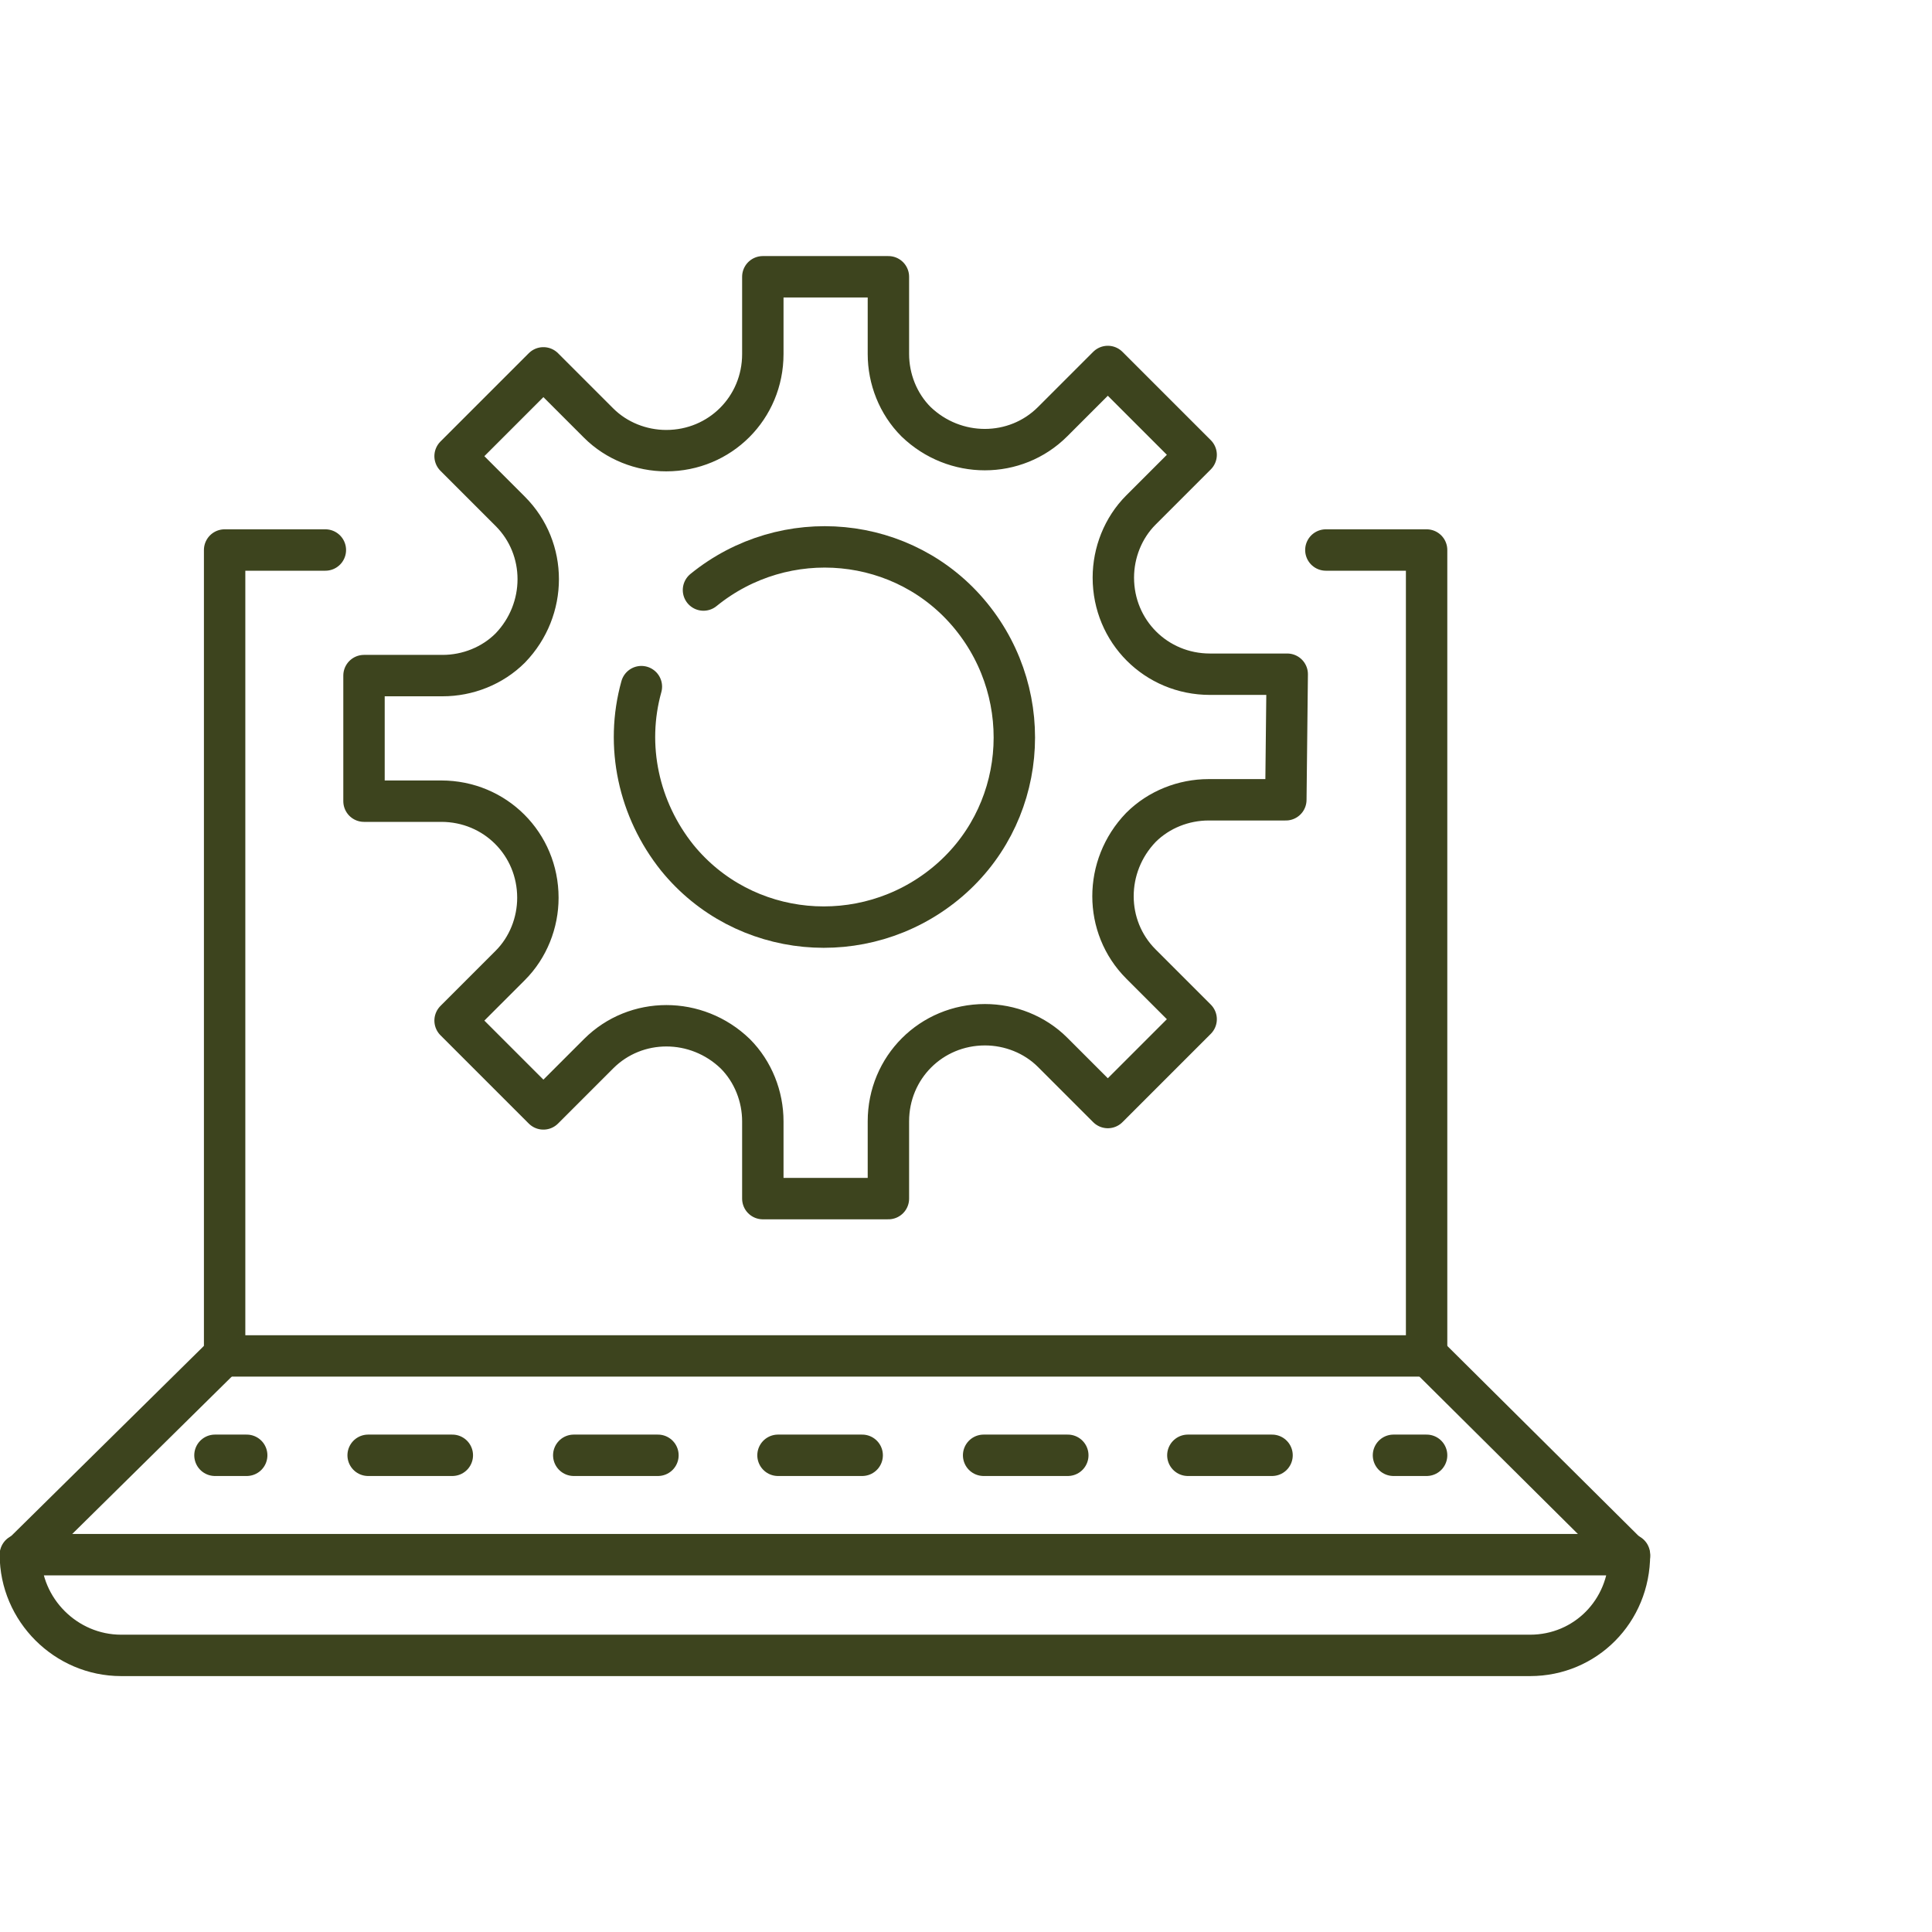
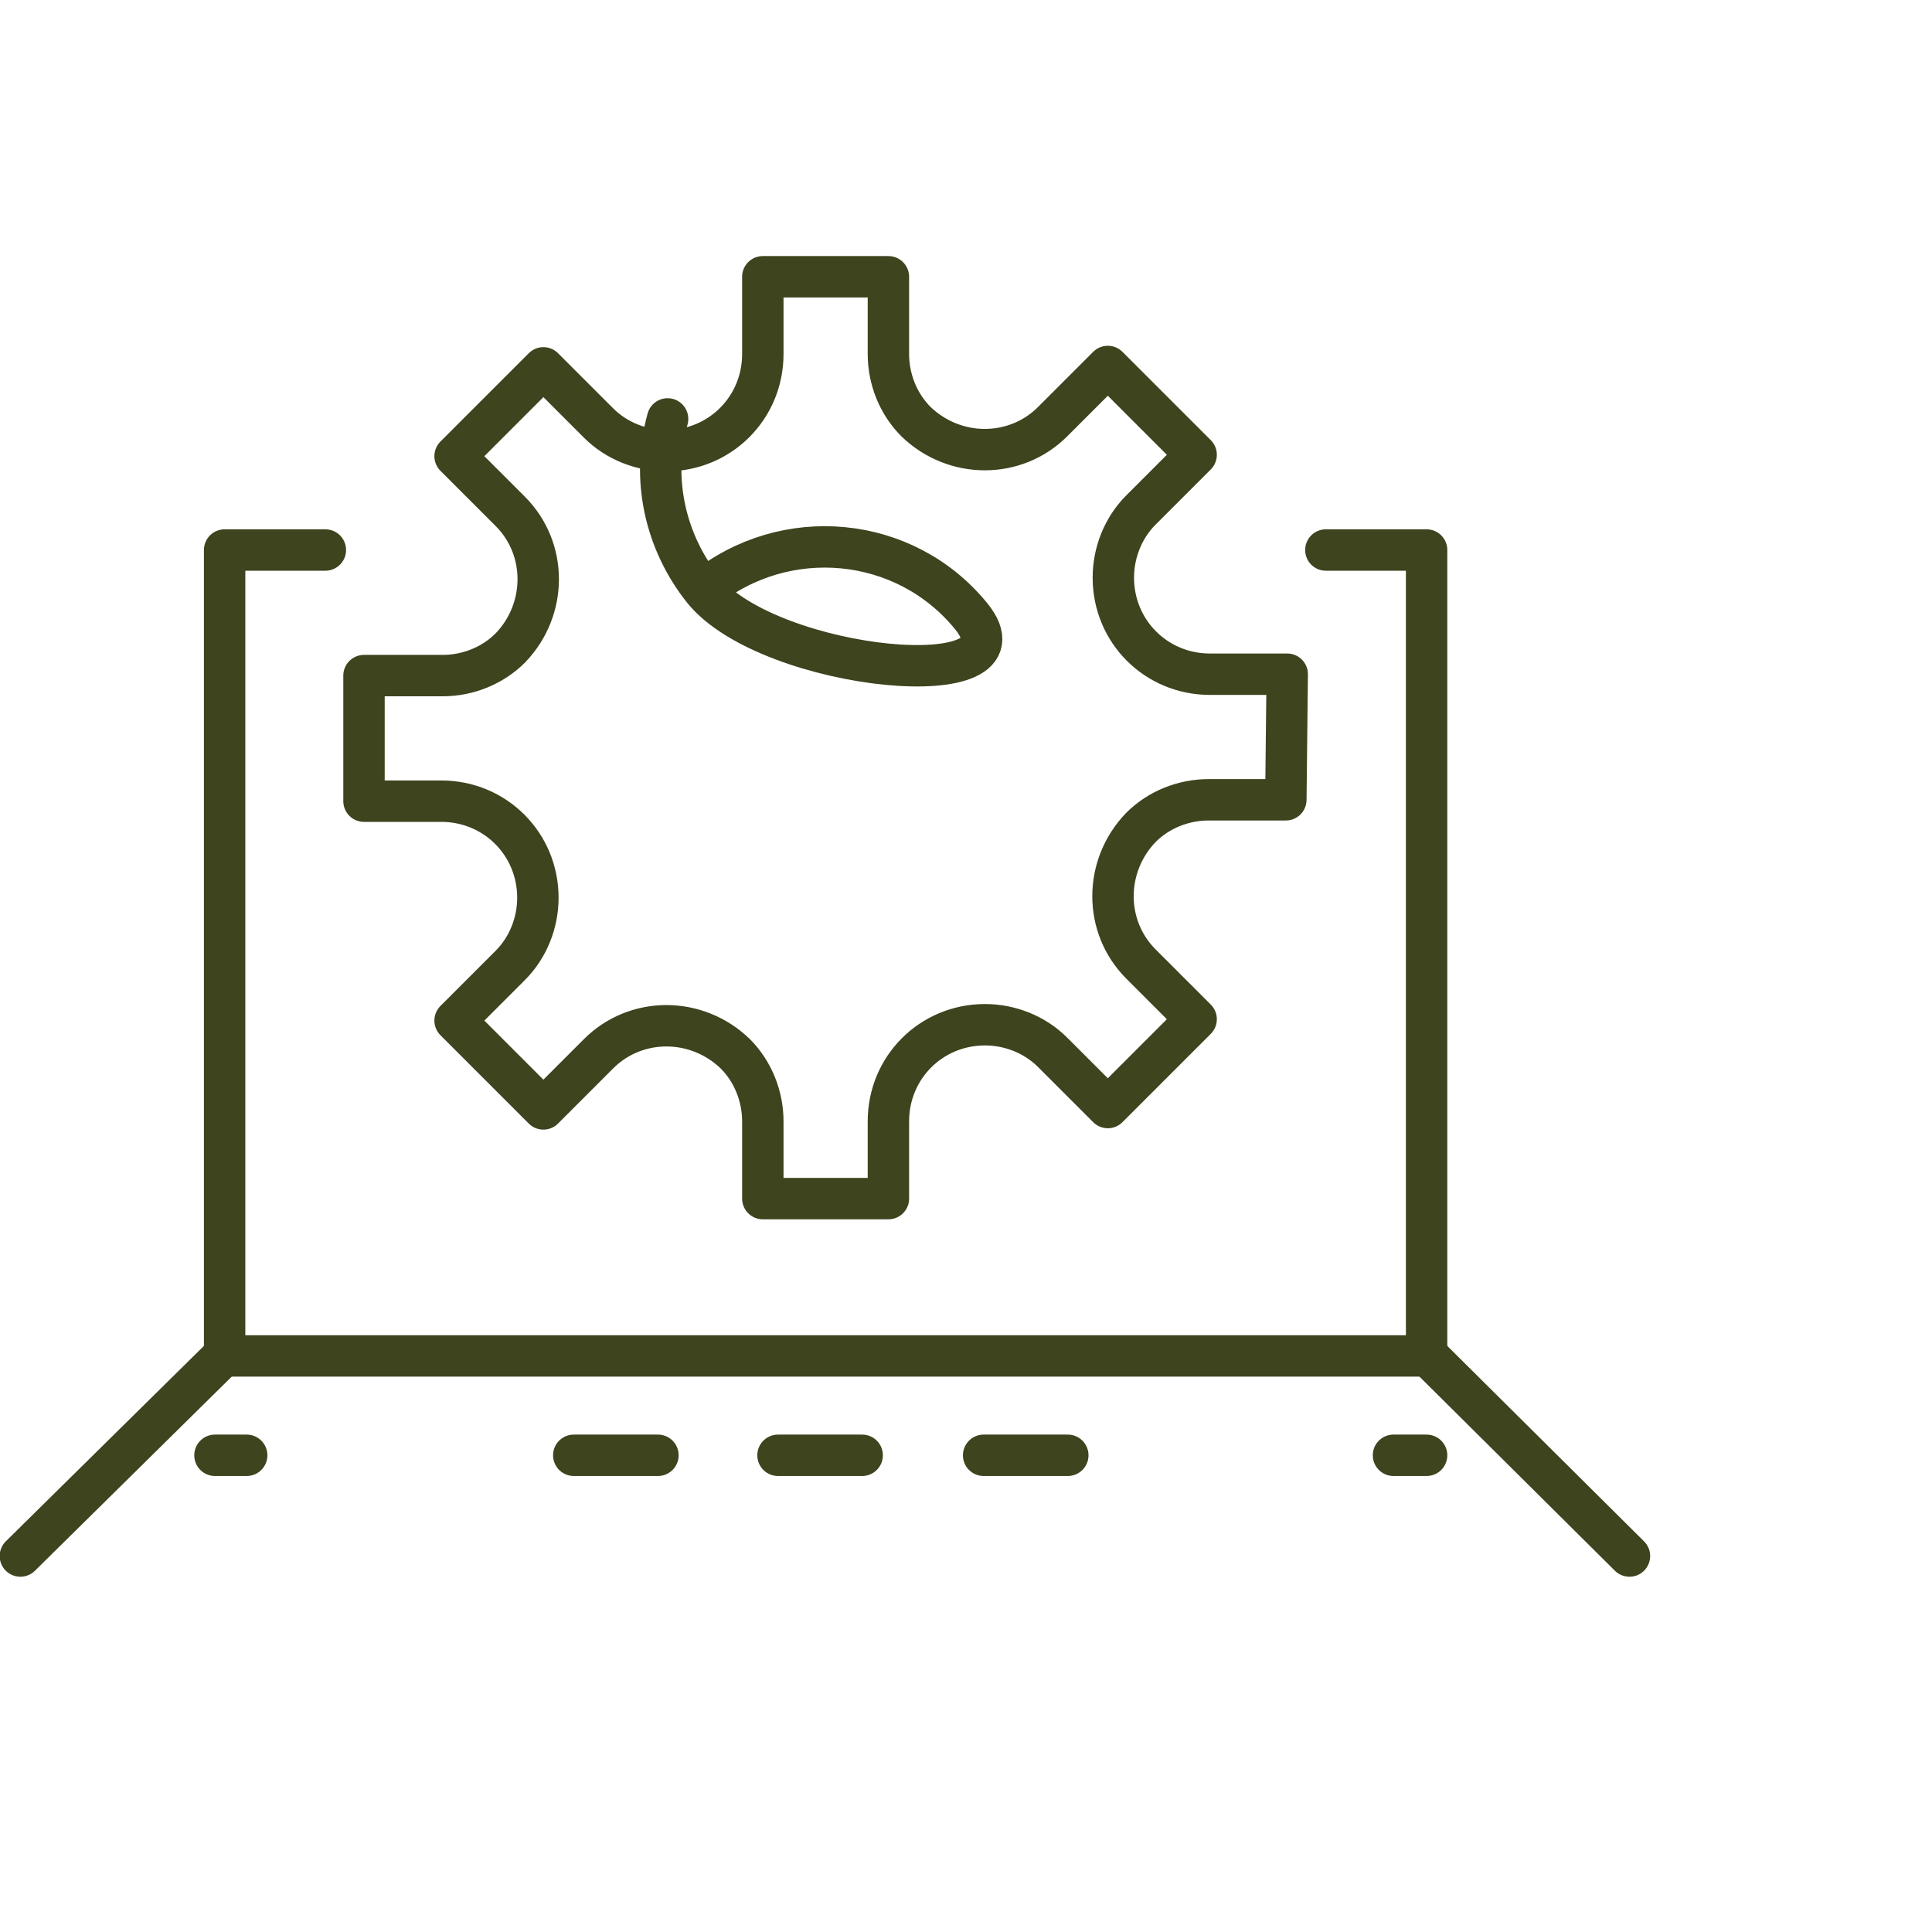
<svg xmlns="http://www.w3.org/2000/svg" version="1.1" id="圖層_1" x="0px" y="0px" viewBox="0 0 140 140" style="enable-background:new 0 0 140 140;" xml:space="preserve">
  <style type="text/css">
	.st0{fill:none;stroke:#3D441E;stroke-width:3;stroke-linecap:round;stroke-linejoin:round;}
</style>
  <g id="Group_165" transform="translate(0.377 -0.244)">
-     <path id="Path_144" class="st0" d="M110.5,120.2H8.4c-4,0-7.3-3.3-7.3-7.3h116.6C117.7,117,114.5,120.2,110.5,120.2z" />
    <path id="Path_145" class="st0" d="M92.9,49.1h-5.6c-3.9,0-7-3.1-7-7c0-1.8,0.7-3.6,2-4.9l4-4l-6.4-6.4l-4,4   c-2.7,2.7-7.1,2.7-9.9,0c-1.3-1.3-2-3.1-2-4.9v-5.6h-9.1v5.6c0,3.9-3.1,7-7,7c-1.8,0-3.6-0.7-4.9-2l-4-4l-6.4,6.4l4,4   c2.7,2.7,2.7,7.1,0,9.9c-1.3,1.3-3.1,2-4.9,2H26v9.1h5.6c3.9,0,7,3.1,7,7c0,1.8-0.7,3.6-2,4.9l-4,4l6.4,6.4l4-4   c2.7-2.7,7.1-2.7,9.9,0c1.3,1.3,2,3.1,2,4.9v5.6H64v-5.6c0-3.9,3.1-7,7-7c1.8,0,3.6,0.7,4.9,2l4,4l6.4-6.4l-4-4   c-2.7-2.7-2.7-7.1,0-9.9c1.3-1.3,3.1-2,4.9-2h5.6L92.9,49.1z" />
-     <path id="Path_146" class="st0" d="M50.6,43c5.9-4.8,14.6-4,19.4,1.9s4,14.6-1.9,19.4s-14.6,4-19.4-1.9c-2.8-3.5-3.8-8.1-2.6-12.4" />
+     <path id="Path_146" class="st0" d="M50.6,43c5.9-4.8,14.6-4,19.4,1.9s-14.6,4-19.4-1.9c-2.8-3.5-3.8-8.1-2.6-12.4" />
    <line id="Line_114" class="st0" x1="103" y1="98.4" x2="117.7" y2="113" />
    <line id="Line_115" class="st0" x1="1.1" y1="113" x2="15.9" y2="98.4" />
    <path id="Path_147" class="st0" d="M23.2,40.1h-7.3v58.4H103V40.1h-7.3" />
    <line id="Line_116" class="st0" x1="15.2" y1="105.7" x2="17.5" y2="105.7" />
-     <line id="Line_117" class="st0" x1="26.3" y1="105.7" x2="32.4" y2="105.7" />
    <line id="Line_118" class="st0" x1="41.2" y1="105.7" x2="47.3" y2="105.7" />
    <line id="Line_119" class="st0" x1="56" y1="105.7" x2="62.1" y2="105.7" />
    <line id="Line_120" class="st0" x1="70.9" y1="105.7" x2="77" y2="105.7" />
-     <line id="Line_121" class="st0" x1="85.7" y1="105.7" x2="91.8" y2="105.7" />
    <line id="Line_122" class="st0" x1="100.6" y1="105.7" x2="103" y2="105.7" />
  </g>
</svg>